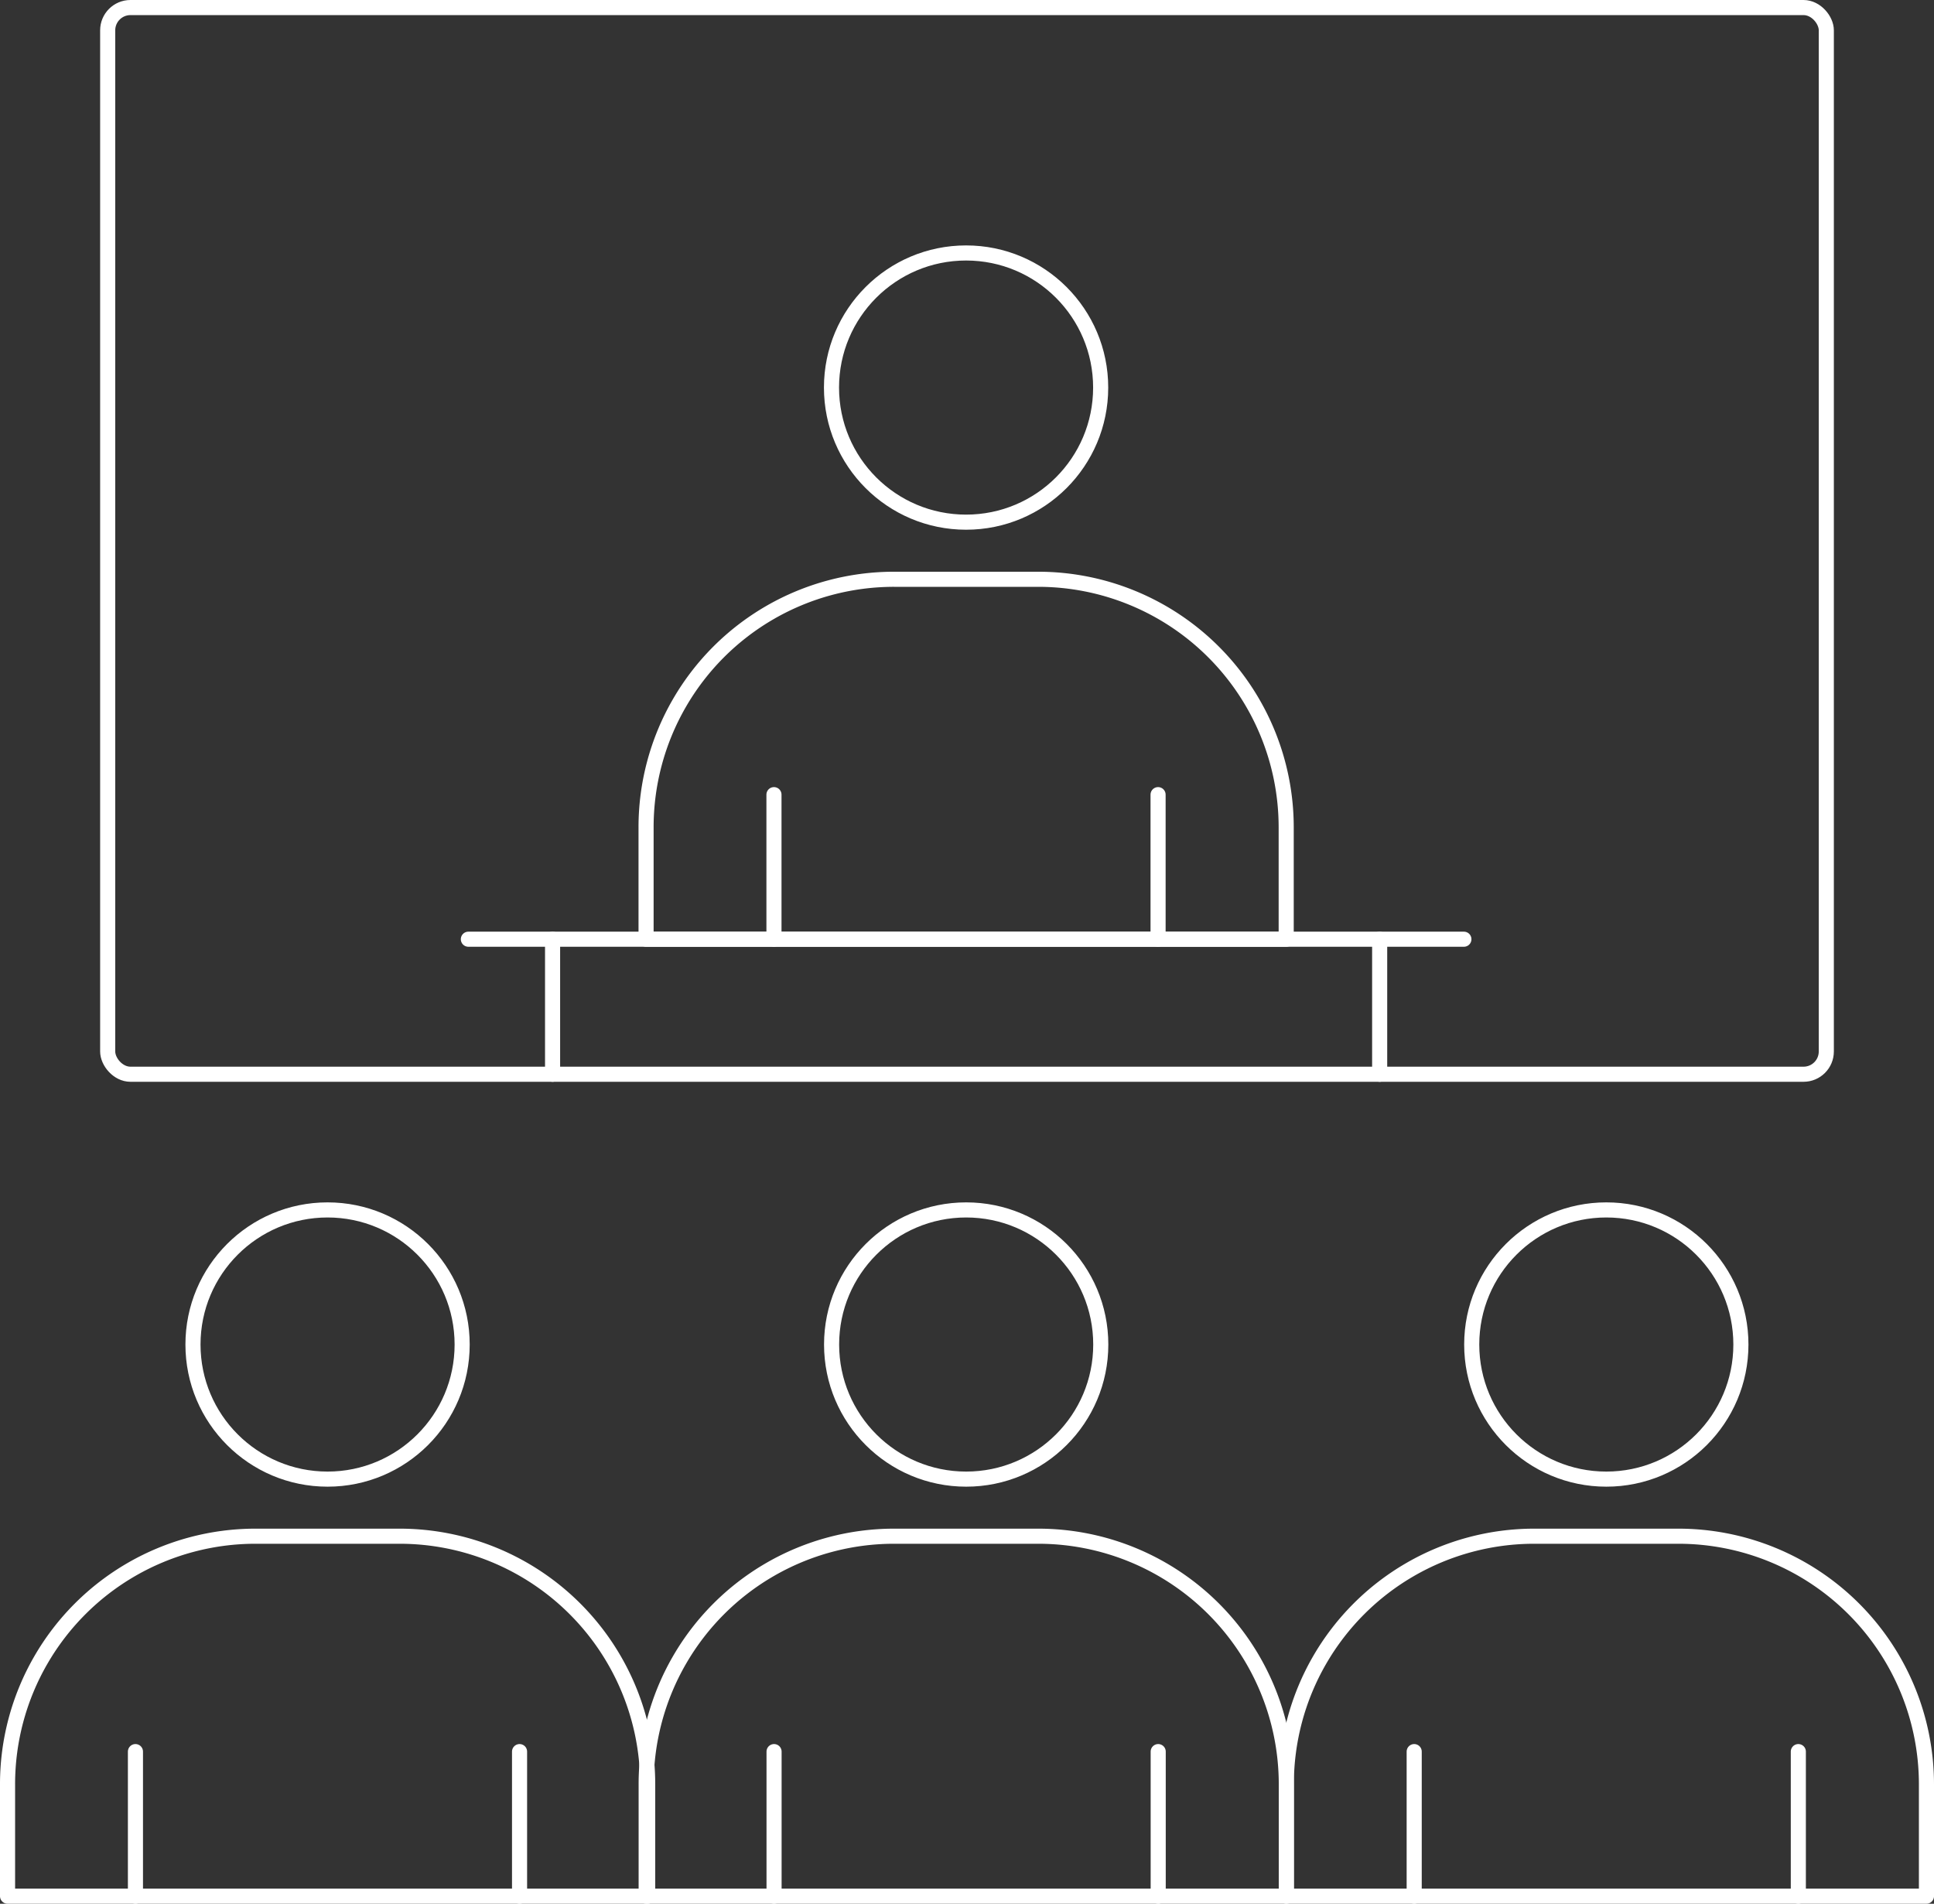
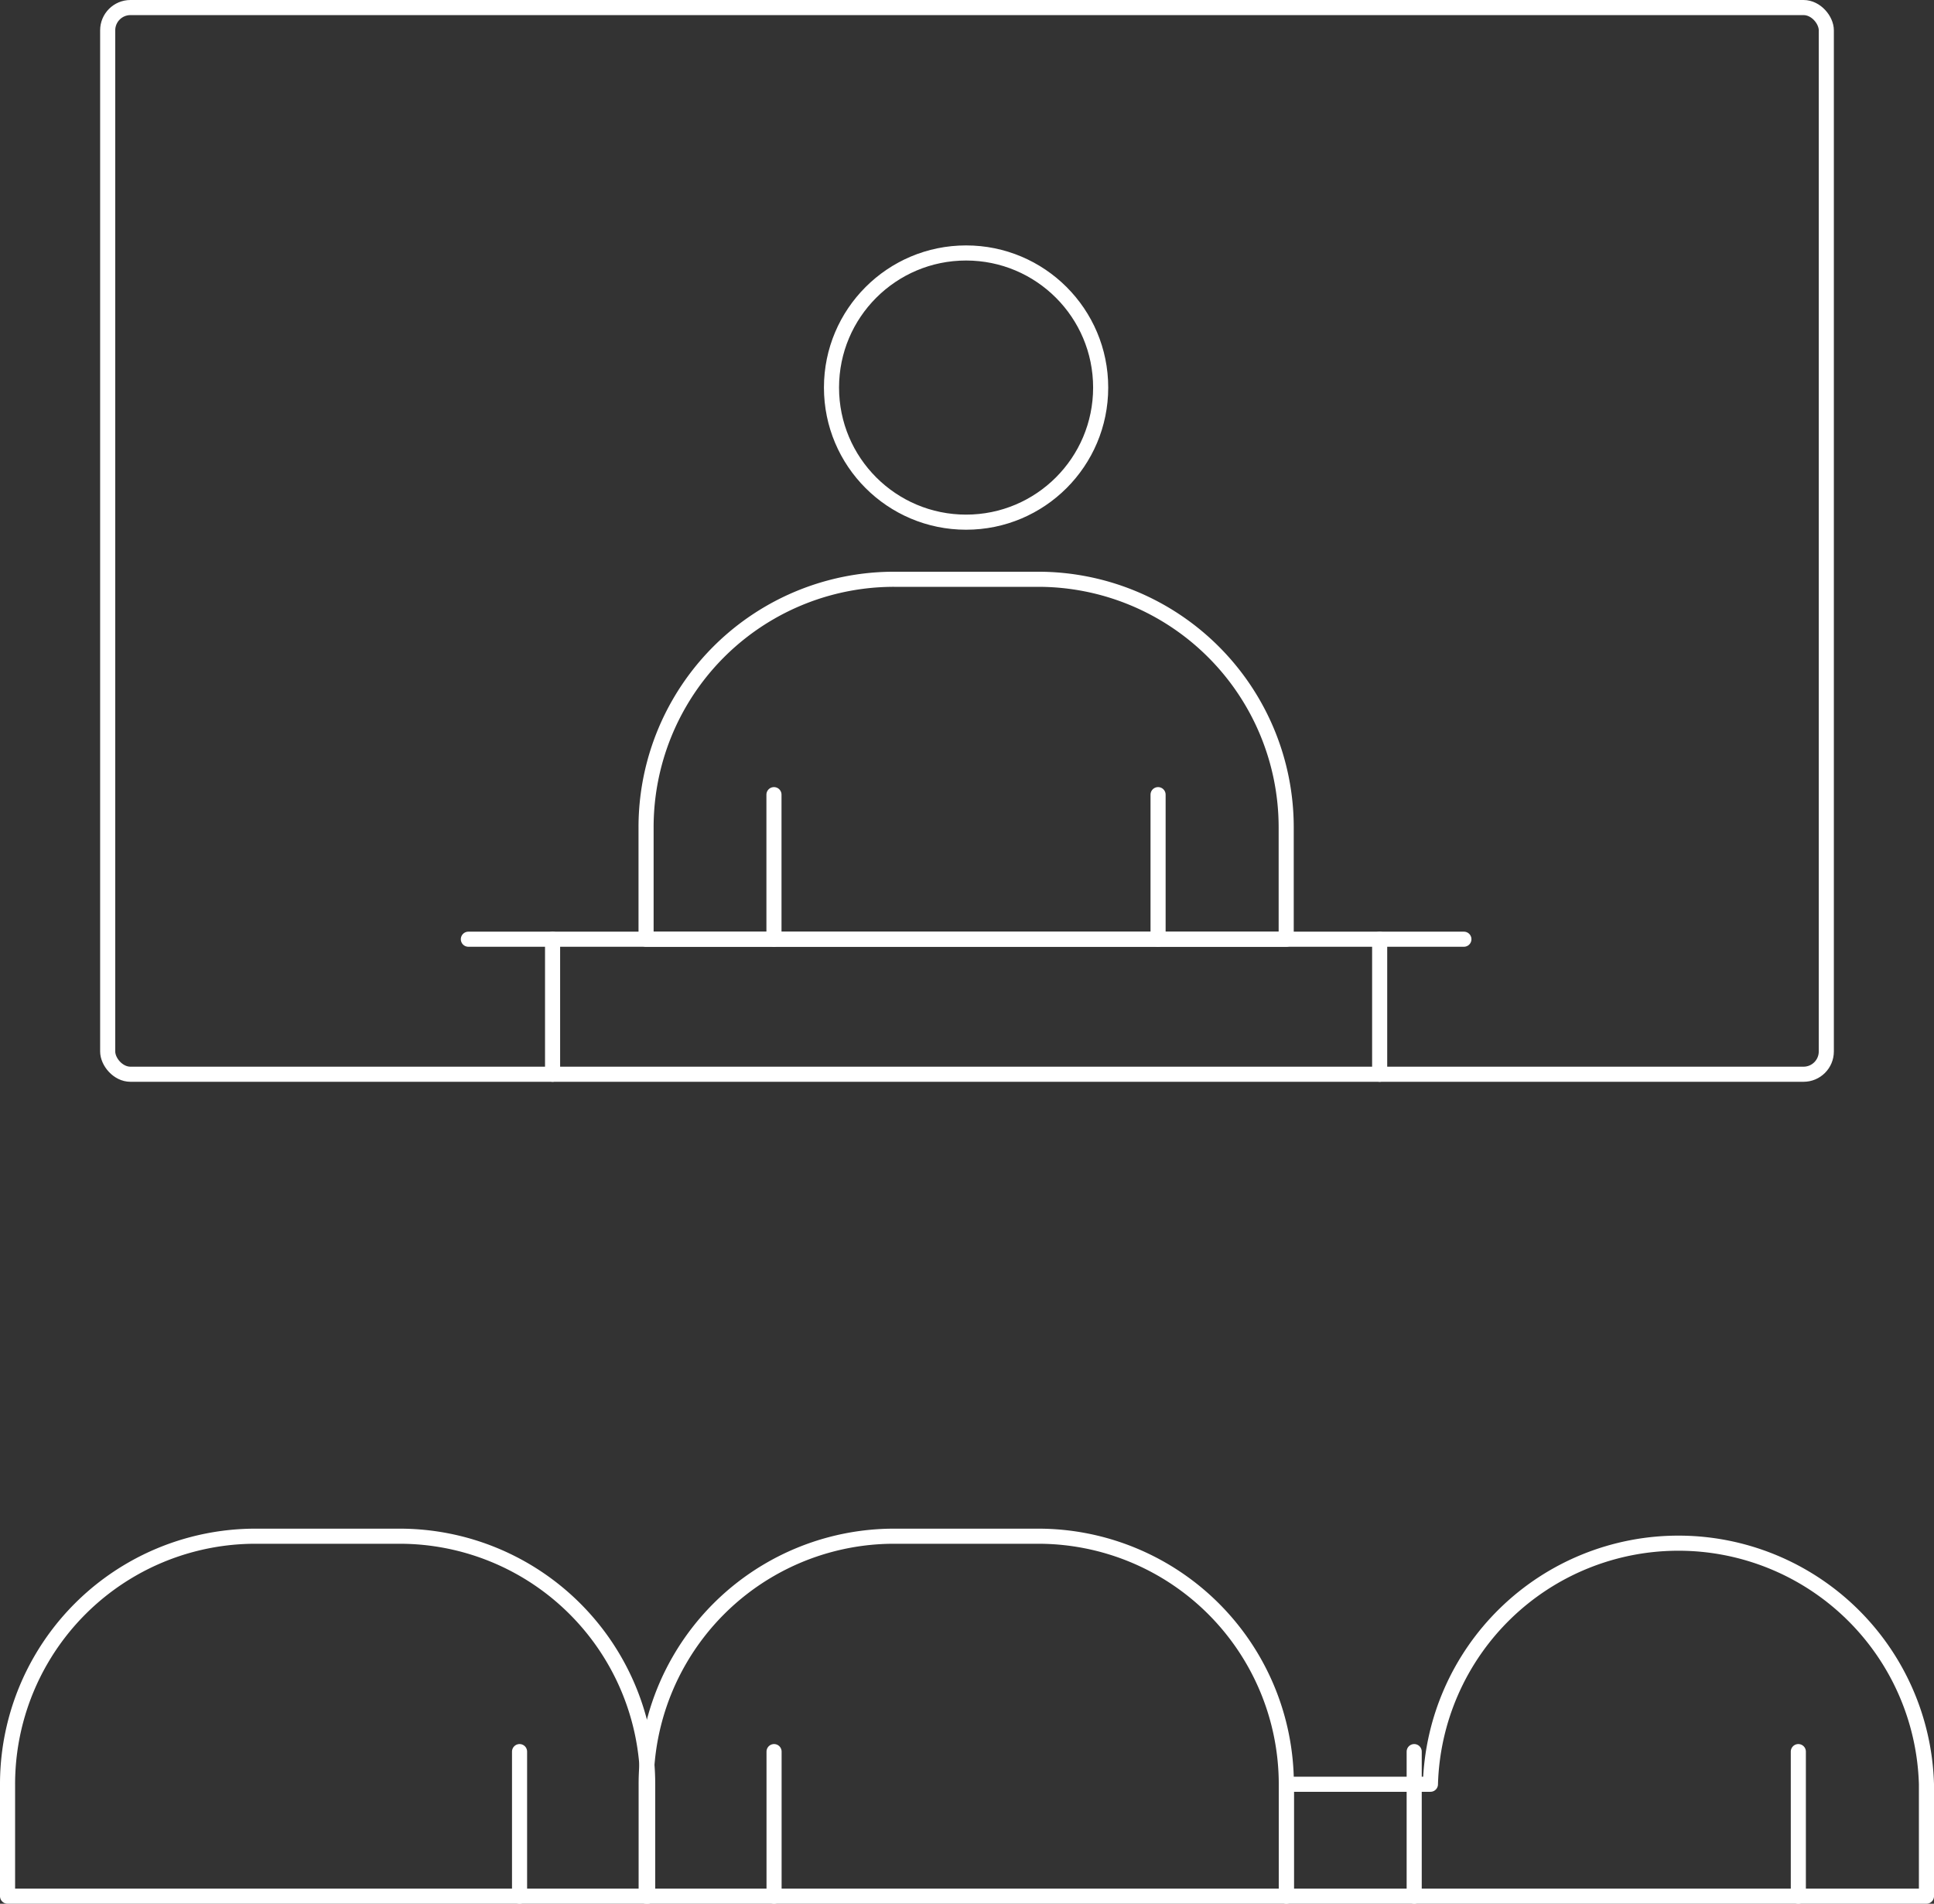
<svg xmlns="http://www.w3.org/2000/svg" viewBox="0 0 768.49 756.39">
  <rect x="0" y="0" width="768.49" height="756.39" fill="#333333" stroke="none" />
  <defs>
    <style>.cls-1{fill:none;stroke:#fff;stroke-linecap:round;stroke-linejoin:round;stroke-width:6px;}</style>
  </defs>
  <g id="Layer_2" data-name="Layer 2">
    <g id="ICON">
-       <circle class="cls-1" cx="130.16" cy="534.21" r="53.48" />
      <path class="cls-1" d="M257.36,708.92v44.47H3V708.92a98.52,98.52,0,0,1,98.55-98.55h57.26A98.58,98.58,0,0,1,257.36,708.92Z" />
-       <line class="cls-1" x1="53.82" y1="753.39" x2="53.82" y2="695.95" />
      <line class="cls-1" x1="206.45" y1="753.39" x2="206.45" y2="695.95" />
-       <circle class="cls-1" cx="383.92" cy="534.21" r="53.48" />
      <path class="cls-1" d="M511.13,708.92v44.47H256.76V708.92a98.53,98.53,0,0,1,98.55-98.55h57.26A98.59,98.59,0,0,1,511.13,708.92Z" />
      <line class="cls-1" x1="307.58" y1="753.39" x2="307.58" y2="695.95" />
-       <line class="cls-1" x1="460.22" y1="753.39" x2="460.22" y2="695.95" />
-       <circle class="cls-1" cx="638.28" cy="534.21" r="53.48" />
-       <path class="cls-1" d="M765.49,708.92v44.47H511.13V708.92a98.52,98.52,0,0,1,98.54-98.55h57.26A98.59,98.59,0,0,1,765.49,708.92Z" />
+       <path class="cls-1" d="M765.49,708.92v44.47H511.13V708.92h57.26A98.59,98.59,0,0,1,765.49,708.92Z" />
      <line class="cls-1" x1="561.94" y1="753.39" x2="561.94" y2="695.95" />
      <line class="cls-1" x1="714.58" y1="753.39" x2="714.58" y2="695.95" />
      <circle class="cls-1" cx="383.88" cy="153.99" r="53.48" />
      <path class="cls-1" d="M511.08,328.7v44.47H256.72V328.7a98.52,98.52,0,0,1,98.55-98.54h57.26A98.58,98.58,0,0,1,511.08,328.7Z" />
      <line class="cls-1" x1="307.54" y1="373.17" x2="307.54" y2="315.73" />
      <line class="cls-1" x1="460.17" y1="373.17" x2="460.17" y2="315.73" />
      <line class="cls-1" x1="581.69" y1="373.17" x2="186.11" y2="373.17" />
      <line class="cls-1" x1="219.57" y1="426.82" x2="219.57" y2="373.17" />
      <line class="cls-1" x1="548.22" y1="426.82" x2="548.22" y2="373.17" />
      <rect class="cls-1" x="42.79" y="3" width="682.91" height="423.82" rx="9.05" />
    </g>
  </g>
</svg>